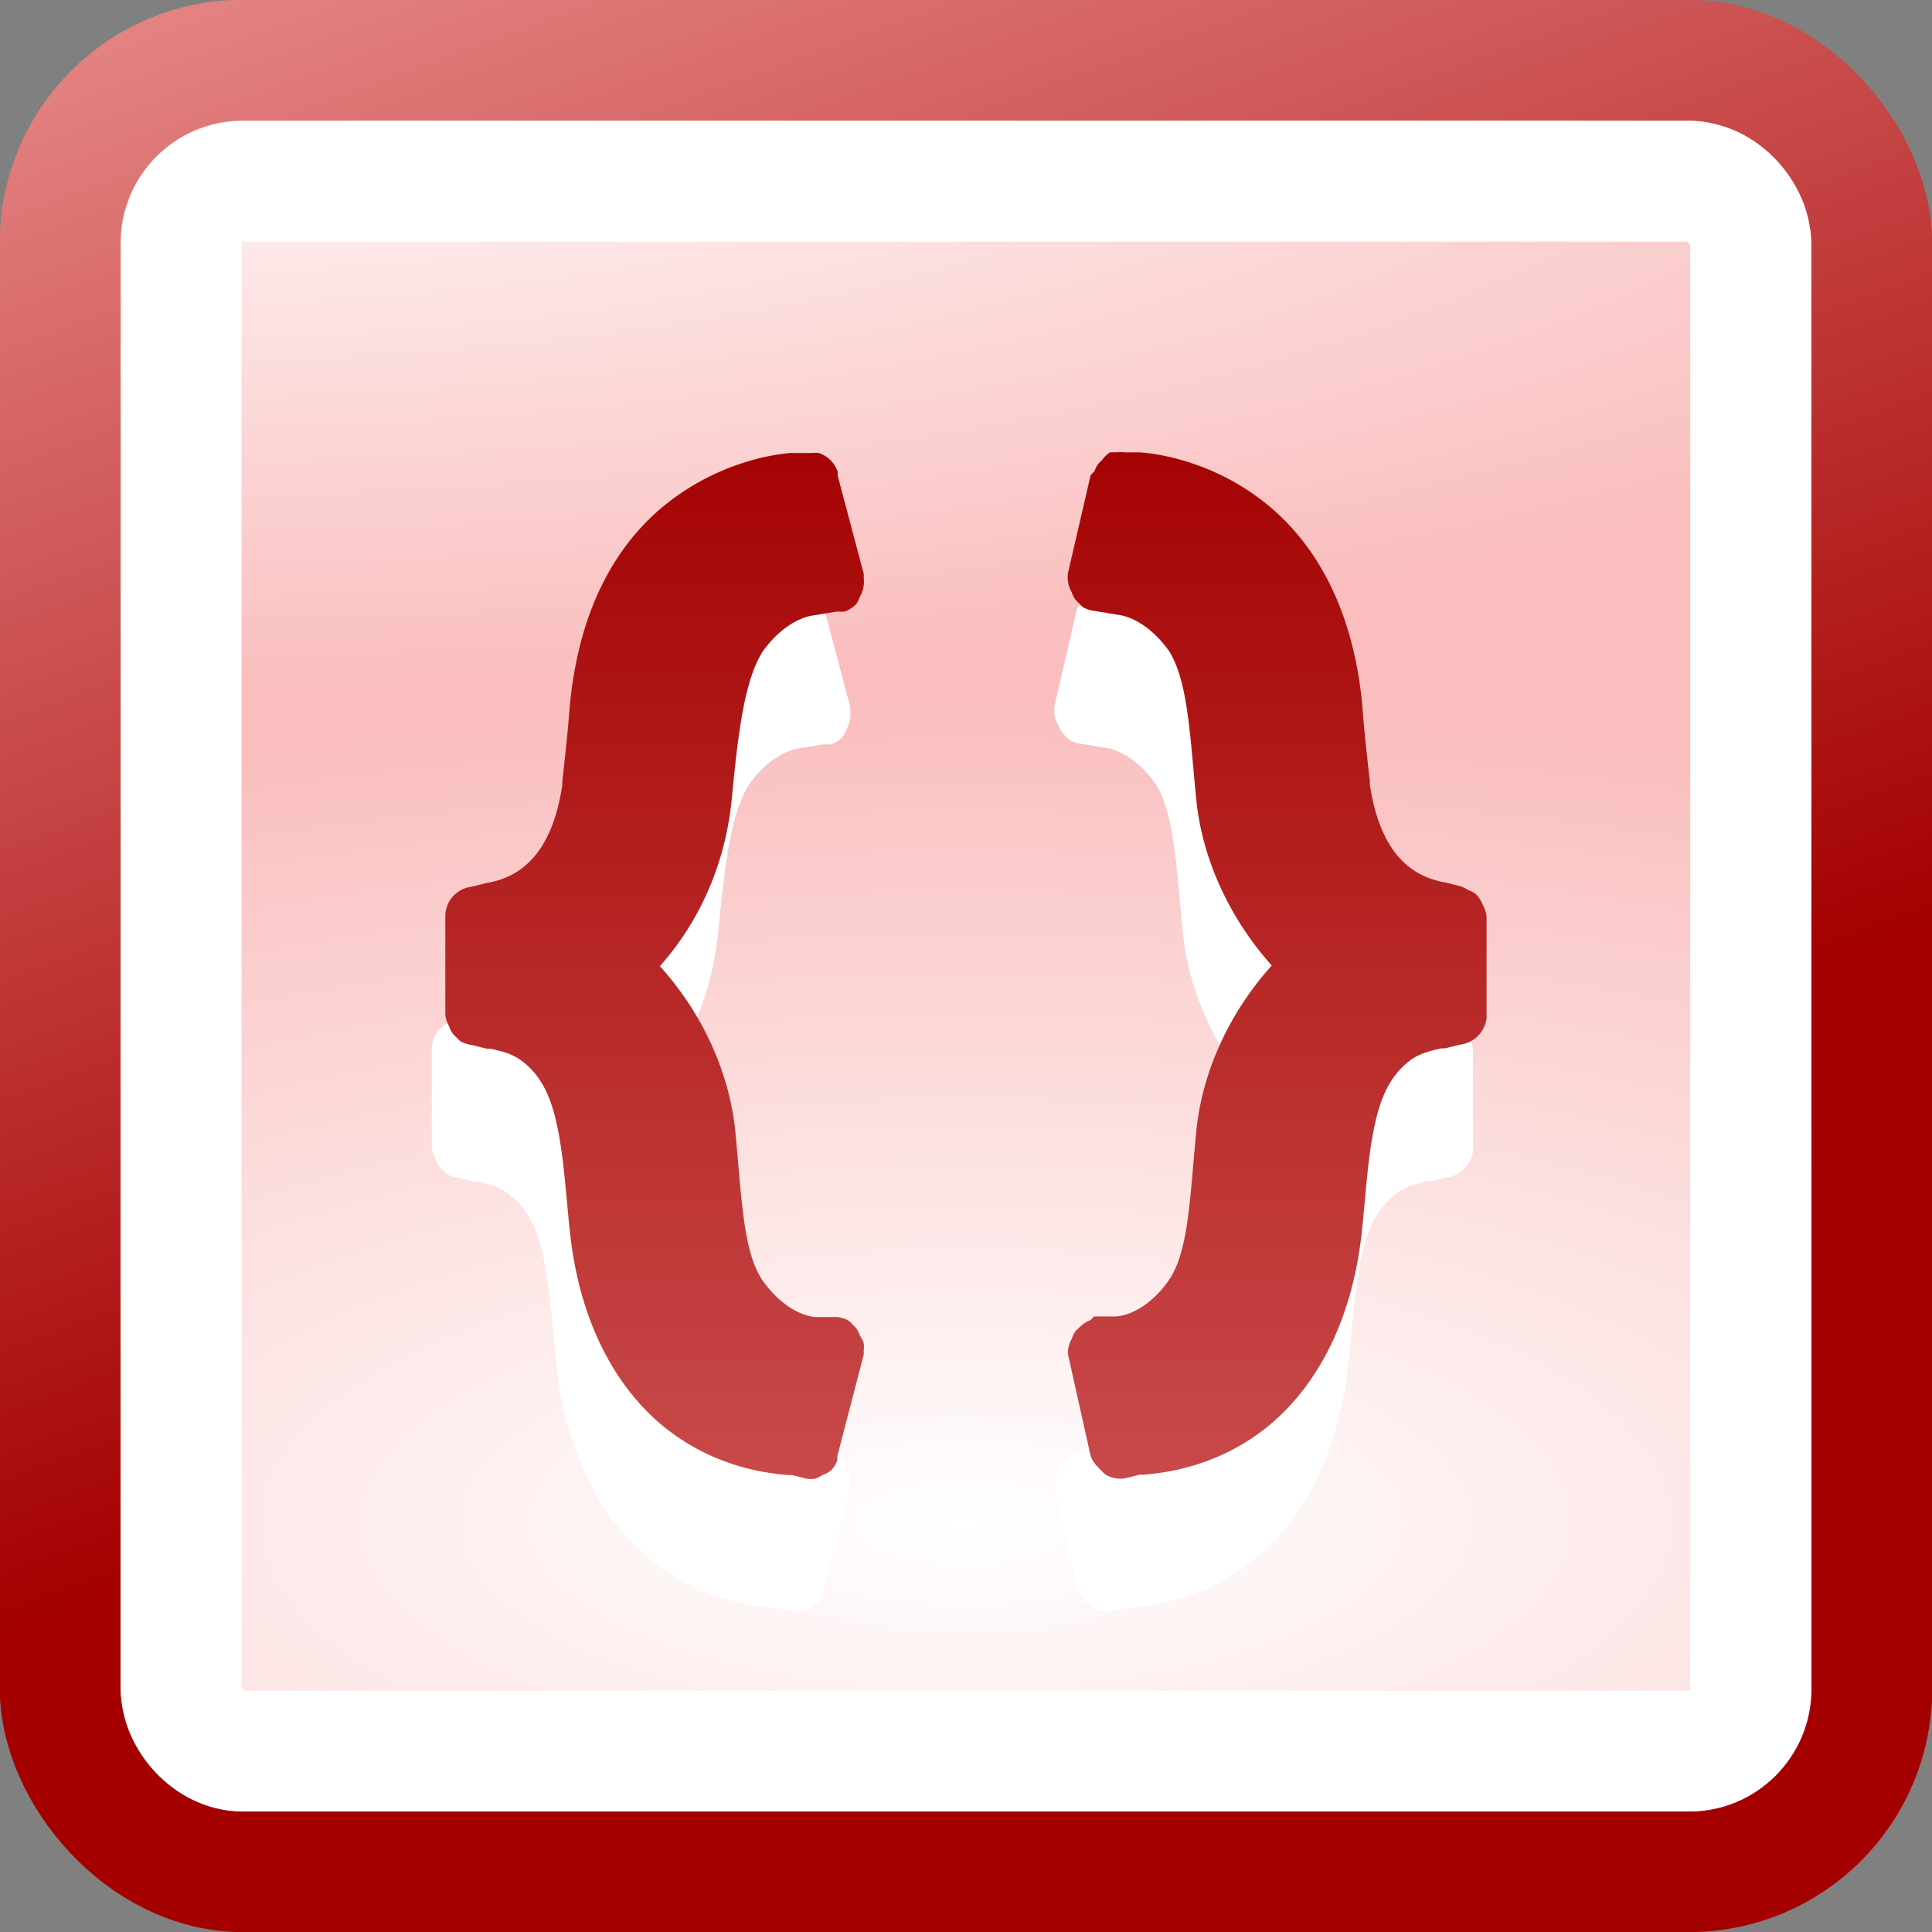
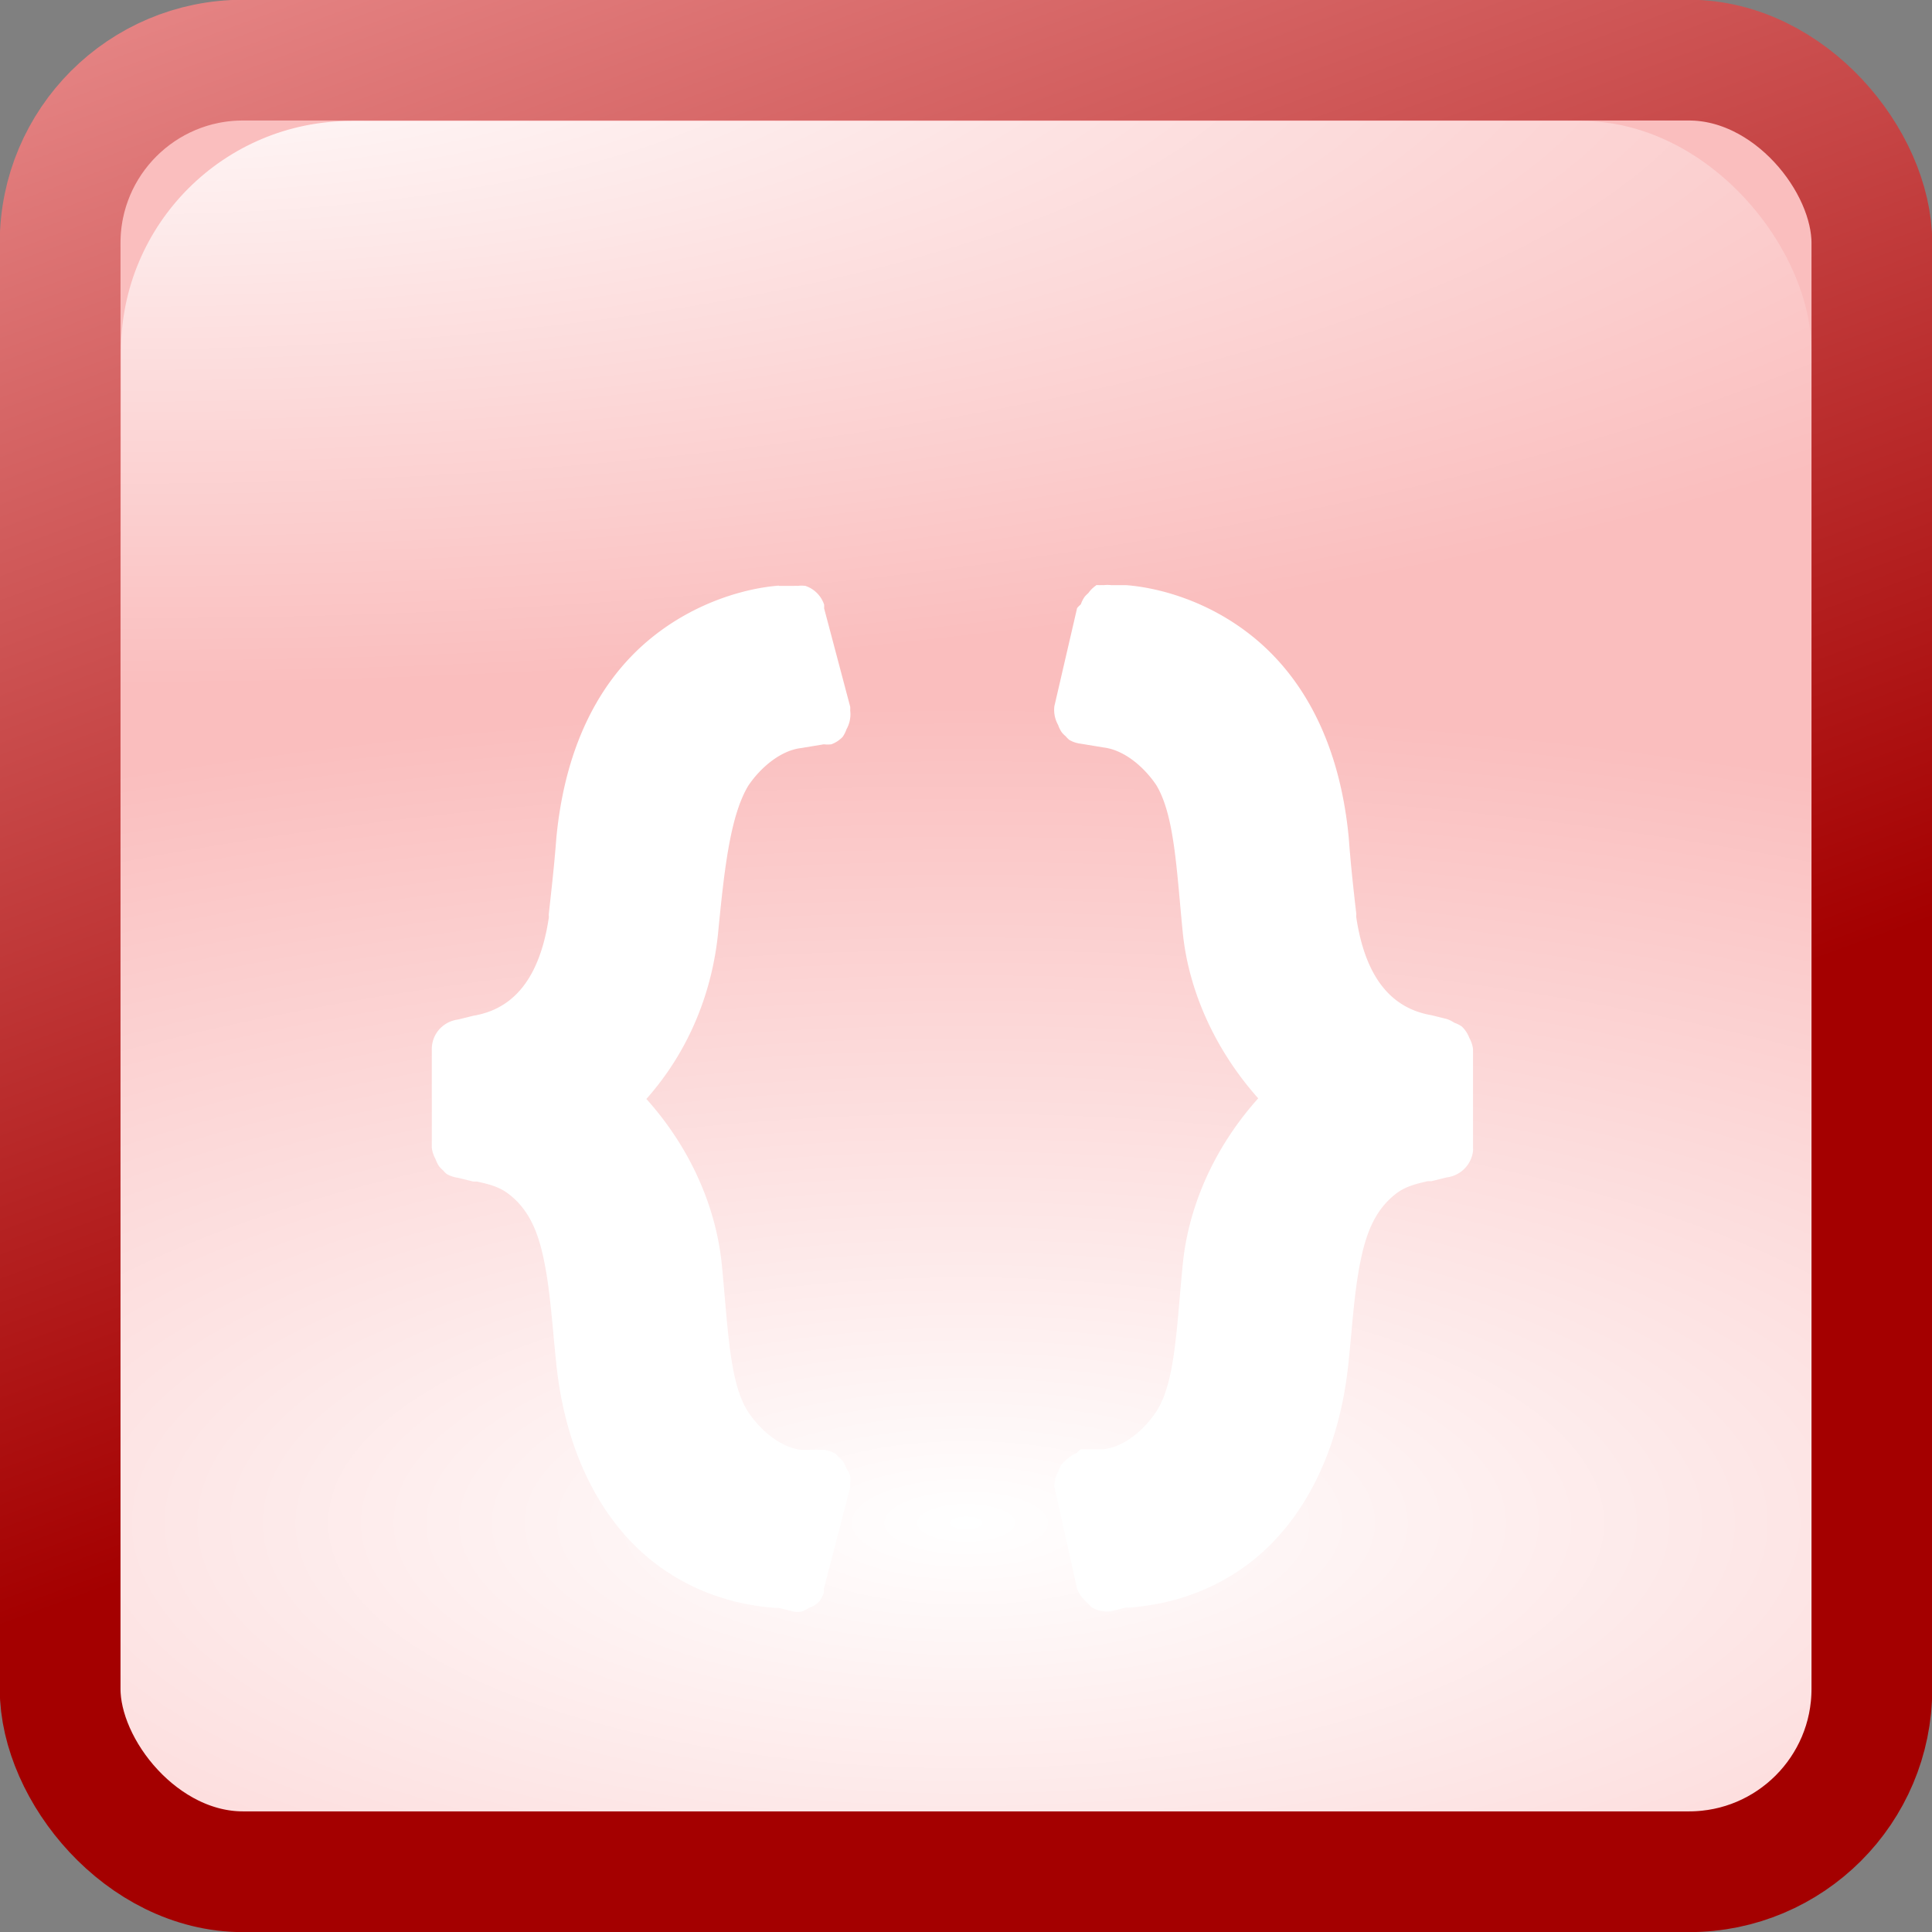
<svg xmlns="http://www.w3.org/2000/svg" xmlns:xlink="http://www.w3.org/1999/xlink" version="1.1" width="16" height="16" id="svg5300">
  <rect width="100%" height="100%" fill="#808080" stroke="none" />
  <defs id="defs5302">
    <linearGradient x1="491.222" y1="506.647" x2="491.222" y2="732.053" id="linearGradient3161-1" xlink:href="#linearGradient4373-2-5-8-6-8" gradientUnits="userSpaceOnUse" gradientTransform="matrix(0.093,0,0,0.093,-35.871,-43.769)" />
    <linearGradient id="linearGradient4373-2-5-8-6-8">
      <stop id="stop4375-3-6-8-4-7" style="stop-color:#a40000;stop-opacity:1" offset="0" />
      <stop id="stop4377-3-5-2-3-7" style="stop-color:#f9adad;stop-opacity:1" offset="1" />
    </linearGradient>
    <radialGradient cx="301" cy="51.5" r="19.5" fx="301" fy="51.5" id="radialGradient3175-6" xlink:href="#linearGradient8978-0" gradientUnits="userSpaceOnUse" gradientTransform="matrix(0.971,1.96843e-8,0,0.286,-291.158,-14.63)" />
    <linearGradient id="linearGradient8978-0">
      <stop id="stop8980-9" style="stop-color:#ffffff;stop-opacity:1" offset="0" />
      <stop id="stop8982-2" style="stop-color:#ffffff;stop-opacity:0" offset="1" />
    </linearGradient>
    <radialGradient cx="24.446" cy="35.878" r="20.531" fx="24.446" fy="35.878" id="radialGradient5208" xlink:href="#linearGradient11520-4" gradientUnits="userSpaceOnUse" gradientTransform="matrix(0.857,3.2529443e-7,-1.2530456e-7,0.33,-31.729,-21.533)" />
    <linearGradient id="linearGradient11520-4">
      <stop id="stop11522-7" style="stop-color:#ffffff;stop-opacity:1" offset="0" />
      <stop id="stop11524-7" style="stop-color:#fabebe;stop-opacity:1" offset="1" />
    </linearGradient>
    <linearGradient x1="321.567" y1="145.517" x2="311.651" y2="118.495" id="linearGradient5210" xlink:href="#linearGradient4247-6" gradientUnits="userSpaceOnUse" gradientTransform="matrix(0.556,0,0,0.556,-188.046,-93.212)" />
    <linearGradient id="linearGradient4247-6">
      <stop id="stop4249-2" style="stop-color:#a40000;stop-opacity:1" offset="0" />
      <stop id="stop4251-2" style="stop-color:#f9adad;stop-opacity:1" offset="1" />
    </linearGradient>
    <radialGradient cx="24.446" cy="35.878" r="20.531" fx="24.446" fy="35.878" id="radialGradient5296" xlink:href="#linearGradient11520-4" gradientUnits="userSpaceOnUse" gradientTransform="matrix(0.857,3.2529443e-7,-1.2530456e-7,0.33,-12.949,0.772)" />
    <linearGradient x1="321.567" y1="145.517" x2="311.651" y2="118.495" id="linearGradient5298" xlink:href="#linearGradient4247-6" gradientUnits="userSpaceOnUse" gradientTransform="matrix(0.556,0,0,0.556,-169.266,-70.906)" />
    <linearGradient x1="491.222" y1="506.647" x2="491.222" y2="732.053" id="linearGradient3161-1-6" xlink:href="#linearGradient4373-2-5-8-6-8-6" gradientUnits="userSpaceOnUse" gradientTransform="matrix(0.093,0,0,0.093,-35.871,-43.769)" />
    <linearGradient id="linearGradient4373-2-5-8-6-8-6">
      <stop id="stop4375-3-6-8-4-7-3" style="stop-color:#a40000;stop-opacity:1" offset="0" />
      <stop id="stop4377-3-5-2-3-7-5" style="stop-color:#f9adad;stop-opacity:1" offset="1" />
    </linearGradient>
    <linearGradient x1="491.222" y1="506.647" x2="491.222" y2="732.053" id="linearGradient5518" xlink:href="#linearGradient4373-2-5-8-6-8-6" gradientUnits="userSpaceOnUse" gradientTransform="matrix(0.093,0,0,0.093,-38.924,-46.944)" />
    <radialGradient cx="301" cy="51.5" r="19.5" fx="301" fy="51.5" id="radialGradient3929" xlink:href="#linearGradient8978-0" gradientUnits="userSpaceOnUse" gradientTransform="matrix(0.971,1.96843e-8,0,0.286,-291.158,-14.63)" />
    <radialGradient cx="24.446" cy="35.878" r="20.531" fx="24.446" fy="35.878" id="radialGradient3933" xlink:href="#linearGradient11520-4" gradientUnits="userSpaceOnUse" gradientTransform="matrix(0.857,3.2529443e-7,-1.2530456e-7,0.33,-12.949,0.772)" />
    <linearGradient x1="321.567" y1="145.517" x2="311.651" y2="118.495" id="linearGradient3935" xlink:href="#linearGradient4247-6" gradientUnits="userSpaceOnUse" gradientTransform="matrix(0.556,0,0,0.556,-169.266,-70.906)" />
    <linearGradient id="linearGradient4373-2-5-8-6-8-6-4">
      <stop id="stop4375-3-6-8-4-7-3-2" style="stop-color:#a40000;stop-opacity:1" offset="0" />
      <stop id="stop4377-3-5-2-3-7-5-2" style="stop-color:#f9adad;stop-opacity:1" offset="1" />
    </linearGradient>
    <linearGradient x1="491.222" y1="506.647" x2="491.222" y2="732.053" id="linearGradient3952" xlink:href="#linearGradient4373-2-5-8-6-8-6-4" gradientUnits="userSpaceOnUse" gradientTransform="matrix(0.093,0,0,0.093,-39.902,-47.245)" />
    <linearGradient id="linearGradient4373-2-5-8-6-8-6-4-9">
      <stop id="stop4375-3-6-8-4-7-3-2-1" style="stop-color:#a40000;stop-opacity:1" offset="0" />
      <stop id="stop4377-3-5-2-3-7-5-2-5" style="stop-color:#f9adad;stop-opacity:1" offset="1" />
    </linearGradient>
    <linearGradient x1="491.222" y1="506.647" x2="491.222" y2="732.053" id="linearGradient4080" xlink:href="#linearGradient4373-2-5-8-6-8-6-4-9" gradientUnits="userSpaceOnUse" gradientTransform="matrix(0.093,0,0,0.093,-40.199,-47.441)" />
    <linearGradient x1="491.222" y1="506.647" x2="491.222" y2="732.053" id="linearGradient3925-3-9-6" xlink:href="#linearGradient4373-2-5-8-6-8-6-4-9-8" gradientUnits="userSpaceOnUse" gradientTransform="matrix(0.093,0,0,0.093,-35.871,-43.769)" />
    <linearGradient id="linearGradient4373-2-5-8-6-8-6-4-9-8">
      <stop id="stop4375-3-6-8-4-7-3-2-1-9" style="stop-color:#a40000;stop-opacity:1" offset="0" />
      <stop id="stop4377-3-5-2-3-7-5-2-5-8" style="stop-color:#f9adad;stop-opacity:1" offset="1" />
    </linearGradient>
    <linearGradient x1="491.222" y1="506.647" x2="491.222" y2="732.053" id="linearGradient4733" xlink:href="#linearGradient4373-2-5-8-6-8-6-4-9-8" gradientUnits="userSpaceOnUse" gradientTransform="matrix(0.093,0,0,0.093,-40.275,-47.517)" />
    <linearGradient x1="491.222" y1="506.647" x2="491.222" y2="732.053" id="linearGradient3925-3-9-6-7" xlink:href="#linearGradient4373-2-5-8-6-8-6-4-9-8-3" gradientUnits="userSpaceOnUse" gradientTransform="matrix(0.093,0,0,0.093,-35.871,-43.769)" />
    <linearGradient id="linearGradient4373-2-5-8-6-8-6-4-9-8-3">
      <stop id="stop4375-3-6-8-4-7-3-2-1-9-4" style="stop-color:#a40000;stop-opacity:1" offset="0" />
      <stop id="stop4377-3-5-2-3-7-5-2-5-8-2" style="stop-color:#f9adad;stop-opacity:1" offset="1" />
    </linearGradient>
    <linearGradient x1="491.222" y1="506.647" x2="491.222" y2="732.053" id="linearGradient5001" xlink:href="#linearGradient4373-2-5-8-6-8-6-4-9-8-3" gradientUnits="userSpaceOnUse" gradientTransform="matrix(0.093,0,0,0.093,-40.666,-47.519)" />
  </defs>
  <rect width="15.004" height="15.003" rx="1.514" ry="1.514" x="0.498" y="0.498" id="rect4319-7" style="fill:url(#radialGradient3933);fill-opacity:1;fill-rule:evenodd;stroke:url(#linearGradient3935);stroke-width:1;stroke-linecap:butt;stroke-linejoin:bevel;stroke-miterlimit:10;stroke-opacity:1;stroke-dasharray:none;stroke-dashoffset:0;marker:none;visibility:visible;display:inline;overflow:visible;enable-background:new" />
-   <rect width="12.997" height="13" rx="0.508" ry="0.508" x="1.501" y="1.502" id="rect4321-0" style="fill:none;stroke:#ffffff;stroke-width:1;stroke-linecap:butt;stroke-linejoin:bevel;stroke-miterlimit:10;stroke-opacity:1;stroke-dasharray:none;stroke-dashoffset:0;marker:none;visibility:visible;display:inline;overflow:visible;enable-background:new" />
  <rect width="14" height="14" rx="1.906" ry="1.906" x="1.002" y="1.002" id="rect9035-4" style="fill:url(#radialGradient3929);fill-opacity:1;fill-rule:evenodd;stroke:none;stroke-width:1;marker:none;visibility:visible;display:inline;overflow:visible;enable-background:new" />
  <path d="m 6.45,4.85 c -0.256,0.019 -0.682,0.127 -1.062,0.438 -0.38,0.311 -0.703,0.829 -0.781,1.656 -0.016,0.215 -0.042,0.442 -0.062,0.625 -0.001,0.009 0.001,0.022 0,0.031 -0.086,0.574 -0.349,0.766 -0.625,0.812 l -0.125,0.031 a 0.25,0.25 0 0 0 -0.094,0.031 0.25,0.25 0 0 0 -0.094,0.094 0.25,0.25 0 0 0 -0.031,0.125 l 0,0.812 a 0.25,0.25 0 0 0 0.031,0.094 0.25,0.25 0 0 0 0.031,0.062 0.25,0.25 0 0 0 0.031,0.031 0.25,0.25 0 0 0 0.031,0.031 0.25,0.25 0 0 0 0.094,0.031 l 0.125,0.031 0.031,0 c 0.089,0.02 0.173,0.039 0.25,0.094 0.191,0.138 0.265,0.348 0.312,0.594 0.047,0.246 0.063,0.516 0.094,0.812 0.083,0.818 0.426,1.358 0.812,1.656 0.376,0.29 0.768,0.357 1,0.375 0.006,4.97e-4 0.025,-4e-4 0.031,0 l 0.125,0.031 a 0.25,0.25 0 0 0 0.062,0 0.25,0.25 0 0 0 0.062,-0.031 0.25,0.25 0 0 0 0.062,-0.031 0.25,0.25 0 0 0 0.031,-0.031 0.25,0.25 0 0 0 0.031,-0.062 0.25,0.25 0 0 0 0,-0.031 l 0.219,-0.844 a 0.25,0.25 0 0 0 0,-0.031 0.25,0.25 0 0 0 0,-0.062 0.25,0.25 0 0 0 -0.031,-0.062 0.25,0.25 0 0 0 -0.031,-0.062 0.25,0.25 0 0 0 -0.031,-0.031 0.25,0.25 0 0 0 -0.031,-0.031 0.25,0.25 0 0 0 -0.094,-0.031 l -0.188,0 c -0.182,-0.022 -0.344,-0.173 -0.438,-0.312 -0.158,-0.242 -0.167,-0.694 -0.219,-1.219 -0.045,-0.461 -0.248,-0.955 -0.625,-1.375 0.373,-0.42 0.548,-0.916 0.594,-1.375 0.05,-0.51 0.098,-0.967 0.25,-1.219 0.095,-0.142 0.261,-0.291 0.438,-0.312 l 0.188,-0.031 a 0.25,0.25 0 0 0 0.062,0 0.25,0.25 0 0 0 0.094,-0.062 0.25,0.25 0 0 0 0.031,-0.062 0.25,0.25 0 0 0 0.031,-0.094 0.25,0.25 0 0 0 0,-0.062 0.25,0.25 0 0 0 0,-0.031 L 6.825,5.038 a 0.25,0.25 0 0 0 0,-0.031 0.25,0.25 0 0 0 -0.031,-0.062 0.25,0.25 0 0 0 -0.062,-0.062 0.25,0.25 0 0 0 -0.062,-0.031 0.25,0.25 0 0 0 -0.062,0 0.25,0.25 0 0 0 -0.031,0 l -0.125,0 z m 2.625,0 a 0.25,0.25 0 0 0 -0.062,0.062 0.25,0.25 0 0 0 -0.031,0.031 0.25,0.25 0 0 0 -0.031,0.062 0.25,0.25 0 0 0 -0.031,0.031 l -0.188,0.812 a 0.25,0.25 0 0 0 0,0.062 0.25,0.25 0 0 0 0.031,0.094 0.25,0.25 0 0 0 0.031,0.062 0.25,0.25 0 0 0 0.031,0.031 0.25,0.25 0 0 0 0.031,0.031 0.25,0.25 0 0 0 0.094,0.031 l 0.188,0.031 c 0.176,0.021 0.34,0.166 0.438,0.312 0.152,0.252 0.168,0.708 0.219,1.219 0.045,0.459 0.251,0.955 0.625,1.375 -0.377,0.42 -0.58,0.914 -0.625,1.375 -0.052,0.525 -0.061,0.977 -0.219,1.219 -0.096,0.144 -0.256,0.291 -0.438,0.312 l -0.188,0 a 0.25,0.25 0 0 0 -0.031,0.031 0.25,0.25 0 0 0 -0.094,0.062 0.25,0.25 0 0 0 -0.031,0.031 0.25,0.25 0 0 0 -0.031,0.062 0.25,0.25 0 0 0 -0.031,0.125 l 0.188,0.844 a 0.25,0.25 0 0 0 0.062,0.094 0.25,0.25 0 0 0 0.031,0.031 0.25,0.25 0 0 0 0.031,0.031 0.25,0.25 0 0 0 0.094,0.031 0.25,0.25 0 0 0 0.062,0 l 0.125,-0.031 c 0.006,-4e-4 0.025,4.97e-4 0.031,0 0.232,-0.018 0.624,-0.085 1,-0.375 0.386,-0.298 0.729,-0.838 0.812,-1.656 0.031,-0.297 0.046,-0.567 0.094,-0.812 0.047,-0.246 0.122,-0.455 0.312,-0.594 0.073,-0.052 0.158,-0.073 0.25,-0.094 l 0.031,0 0.125,-0.031 a 0.25,0.25 0 0 0 0.094,-0.031 0.25,0.25 0 0 0 0.094,-0.094 0.25,0.25 0 0 0 0.031,-0.094 0.25,0.25 0 0 0 0,-0.031 l 0,-0.812 a 0.25,0.25 0 0 0 -0.031,-0.094 0.25,0.25 0 0 0 -0.062,-0.094 0.25,0.25 0 0 0 -0.062,-0.031 0.25,0.25 0 0 0 -0.062,-0.031 l -0.125,-0.031 c -0.276,-0.047 -0.539,-0.238 -0.625,-0.812 -0.001,-0.009 0.001,-0.022 0,-0.031 -0.022,-0.188 -0.047,-0.415 -0.062,-0.625 -0.078,-0.823 -0.402,-1.344 -0.781,-1.656 -0.379,-0.312 -0.802,-0.418 -1.062,-0.438 l -0.125,0 a 0.25,0.25 0 0 0 -0.062,0 0.25,0.25 0 0 0 -0.031,0 0.25,0.25 0 0 0 -0.031,0 z" id="path3521-90-4-7-7-3" style="font-size:8.147px;font-style:normal;font-variant:normal;font-weight:bold;font-stretch:normal;text-indent:0;text-align:start;text-decoration:none;line-height:125%;letter-spacing:2px;word-spacing:0px;text-transform:none;direction:ltr;block-progression:tb;writing-mode:lr-tb;text-anchor:start;baseline-shift:baseline;color:#000000;fill:#ffffff;fill-opacity:1;fill-rule:nonzero;stroke:none;stroke-width:1;marker:none;visibility:visible;display:block;overflow:visible;enable-background:new;font-family:Cantarell;-inkscape-font-specification:Cantarell Bold" />
-   <path d="m 6.562,3.75 c -0.256,0.019 -0.682,0.127 -1.062,0.438 -0.38,0.311 -0.703,0.829 -0.781,1.656 -0.016,0.215 -0.042,0.442 -0.062,0.625 -10e-4,0.009 0.001,0.022 0,0.031 -0.086,0.574 -0.349,0.766 -0.625,0.812 l -0.125,0.031 a 0.25,0.25 0 0 0 -0.094,0.031 0.25,0.25 0 0 0 -0.094,0.094 0.25,0.25 0 0 0 -0.031,0.125 l 0,0.812 a 0.25,0.25 0 0 0 0.031,0.094 0.25,0.25 0 0 0 0.031,0.062 0.25,0.25 0 0 0 0.031,0.031 0.25,0.25 0 0 0 0.031,0.031 0.25,0.25 0 0 0 0.094,0.031 l 0.125,0.031 0.031,0 c 0.089,0.02 0.173,0.039 0.25,0.094 0.191,0.138 0.265,0.348 0.312,0.594 0.047,0.246 0.063,0.516 0.094,0.812 0.083,0.818 0.426,1.358 0.812,1.656 0.376,0.29 0.768,0.357 1,0.375 0.006,4.97e-4 0.025,-4e-4 0.031,0 l 0.125,0.031 a 0.25,0.25 0 0 0 0.062,0 0.25,0.25 0 0 0 0.062,-0.031 0.25,0.25 0 0 0 0.062,-0.031 0.25,0.25 0 0 0 0.031,-0.031 0.25,0.25 0 0 0 0.031,-0.062 0.25,0.25 0 0 0 0,-0.031 l 0.219,-0.844 a 0.25,0.25 0 0 0 0,-0.031 0.25,0.25 0 0 0 0,-0.062 0.25,0.25 0 0 0 -0.031,-0.062 0.25,0.25 0 0 0 -0.031,-0.062 0.25,0.25 0 0 0 -0.031,-0.031 0.25,0.25 0 0 0 -0.031,-0.031 0.25,0.25 0 0 0 -0.094,-0.031 l -0.188,0 c -0.182,-0.022 -0.344,-0.173 -0.438,-0.312 -0.158,-0.242 -0.167,-0.694 -0.219,-1.219 -0.045,-0.461 -0.248,-0.955 -0.625,-1.375 0.373,-0.42 0.548,-0.916 0.594,-1.375 0.05,-0.51 0.098,-0.967 0.25,-1.219 0.095,-0.142 0.261,-0.291 0.438,-0.312 l 0.188,-0.031 a 0.25,0.25 0 0 0 0.062,0 0.25,0.25 0 0 0 0.094,-0.062 0.25,0.25 0 0 0 0.031,-0.062 0.25,0.25 0 0 0 0.031,-0.094 0.25,0.25 0 0 0 0,-0.062 0.25,0.25 0 0 0 0,-0.031 L 6.937,3.938 a 0.25,0.25 0 0 0 0,-0.031 0.25,0.25 0 0 0 -0.031,-0.062 0.25,0.25 0 0 0 -0.062,-0.062 0.25,0.25 0 0 0 -0.062,-0.031 0.25,0.25 0 0 0 -0.062,0 0.25,0.25 0 0 0 -0.031,0 l -0.125,0 z m 2.625,0 a 0.25,0.25 0 0 0 -0.062,0.062 0.25,0.25 0 0 0 -0.031,0.031 0.25,0.25 0 0 0 -0.031,0.062 0.25,0.25 0 0 0 -0.031,0.031 l -0.188,0.812 a 0.25,0.25 0 0 0 0,0.062 0.25,0.25 0 0 0 0.031,0.094 0.25,0.25 0 0 0 0.031,0.062 0.25,0.25 0 0 0 0.031,0.031 0.25,0.25 0 0 0 0.031,0.031 0.25,0.25 0 0 0 0.094,0.031 l 0.188,0.031 c 0.176,0.021 0.34,0.166 0.438,0.312 0.152,0.252 0.168,0.708 0.219,1.219 0.045,0.459 0.251,0.955 0.625,1.375 -0.377,0.42 -0.58,0.914 -0.625,1.375 -0.052,0.525 -0.061,0.977 -0.219,1.219 -0.096,0.144 -0.256,0.291 -0.438,0.312 l -0.188,0 a 0.25,0.25 0 0 0 -0.031,0.031 0.25,0.25 0 0 0 -0.094,0.062 0.25,0.25 0 0 0 -0.031,0.031 0.25,0.25 0 0 0 -0.031,0.062 0.25,0.25 0 0 0 -0.031,0.125 l 0.188,0.844 a 0.25,0.25 0 0 0 0.062,0.094 0.25,0.25 0 0 0 0.031,0.031 0.25,0.25 0 0 0 0.031,0.031 0.25,0.25 0 0 0 0.094,0.031 0.25,0.25 0 0 0 0.062,0 l 0.125,-0.031 c 0.006,-4e-4 0.025,4.97e-4 0.031,0 0.232,-0.018 0.624,-0.085 1,-0.375 0.386,-0.298 0.729,-0.838 0.812,-1.656 0.031,-0.297 0.046,-0.567 0.094,-0.812 0.047,-0.246 0.122,-0.455 0.312,-0.594 0.073,-0.052 0.158,-0.073 0.25,-0.094 l 0.031,0 0.125,-0.031 a 0.25,0.25 0 0 0 0.094,-0.031 0.25,0.25 0 0 0 0.094,-0.094 0.25,0.25 0 0 0 0.031,-0.094 0.25,0.25 0 0 0 0,-0.031 l 0,-0.812 a 0.25,0.25 0 0 0 -0.031,-0.094 0.25,0.25 0 0 0 -0.062,-0.094 0.25,0.25 0 0 0 -0.062,-0.031 0.25,0.25 0 0 0 -0.062,-0.031 l -0.125,-0.031 c -0.276,-0.047 -0.539,-0.238 -0.625,-0.812 -0.001,-0.009 0.001,-0.022 0,-0.031 -0.022,-0.188 -0.047,-0.415 -0.062,-0.625 -0.078,-0.823 -0.402,-1.344 -0.781,-1.656 -0.379,-0.312 -0.802,-0.418 -1.062,-0.438 l -0.125,0 a 0.25,0.25 0 0 0 -0.062,0 0.25,0.25 0 0 0 -0.031,0 0.25,0.25 0 0 0 -0.031,0 z" id="path3521-90-4-7-7-3-1" style="font-size:8.147px;font-style:normal;font-variant:normal;font-weight:bold;font-stretch:normal;text-indent:0;text-align:start;text-decoration:none;line-height:125%;letter-spacing:2px;word-spacing:0px;text-transform:none;direction:ltr;block-progression:tb;writing-mode:lr-tb;text-anchor:start;baseline-shift:baseline;color:#000000;fill:url(#linearGradient3925-3-9-6-7);fill-opacity:1;fill-rule:nonzero;stroke:none;stroke-width:1;marker:none;visibility:visible;display:block;overflow:visible;enable-background:new;font-family:Cantarell;-inkscape-font-specification:Cantarell Bold" />
</svg>